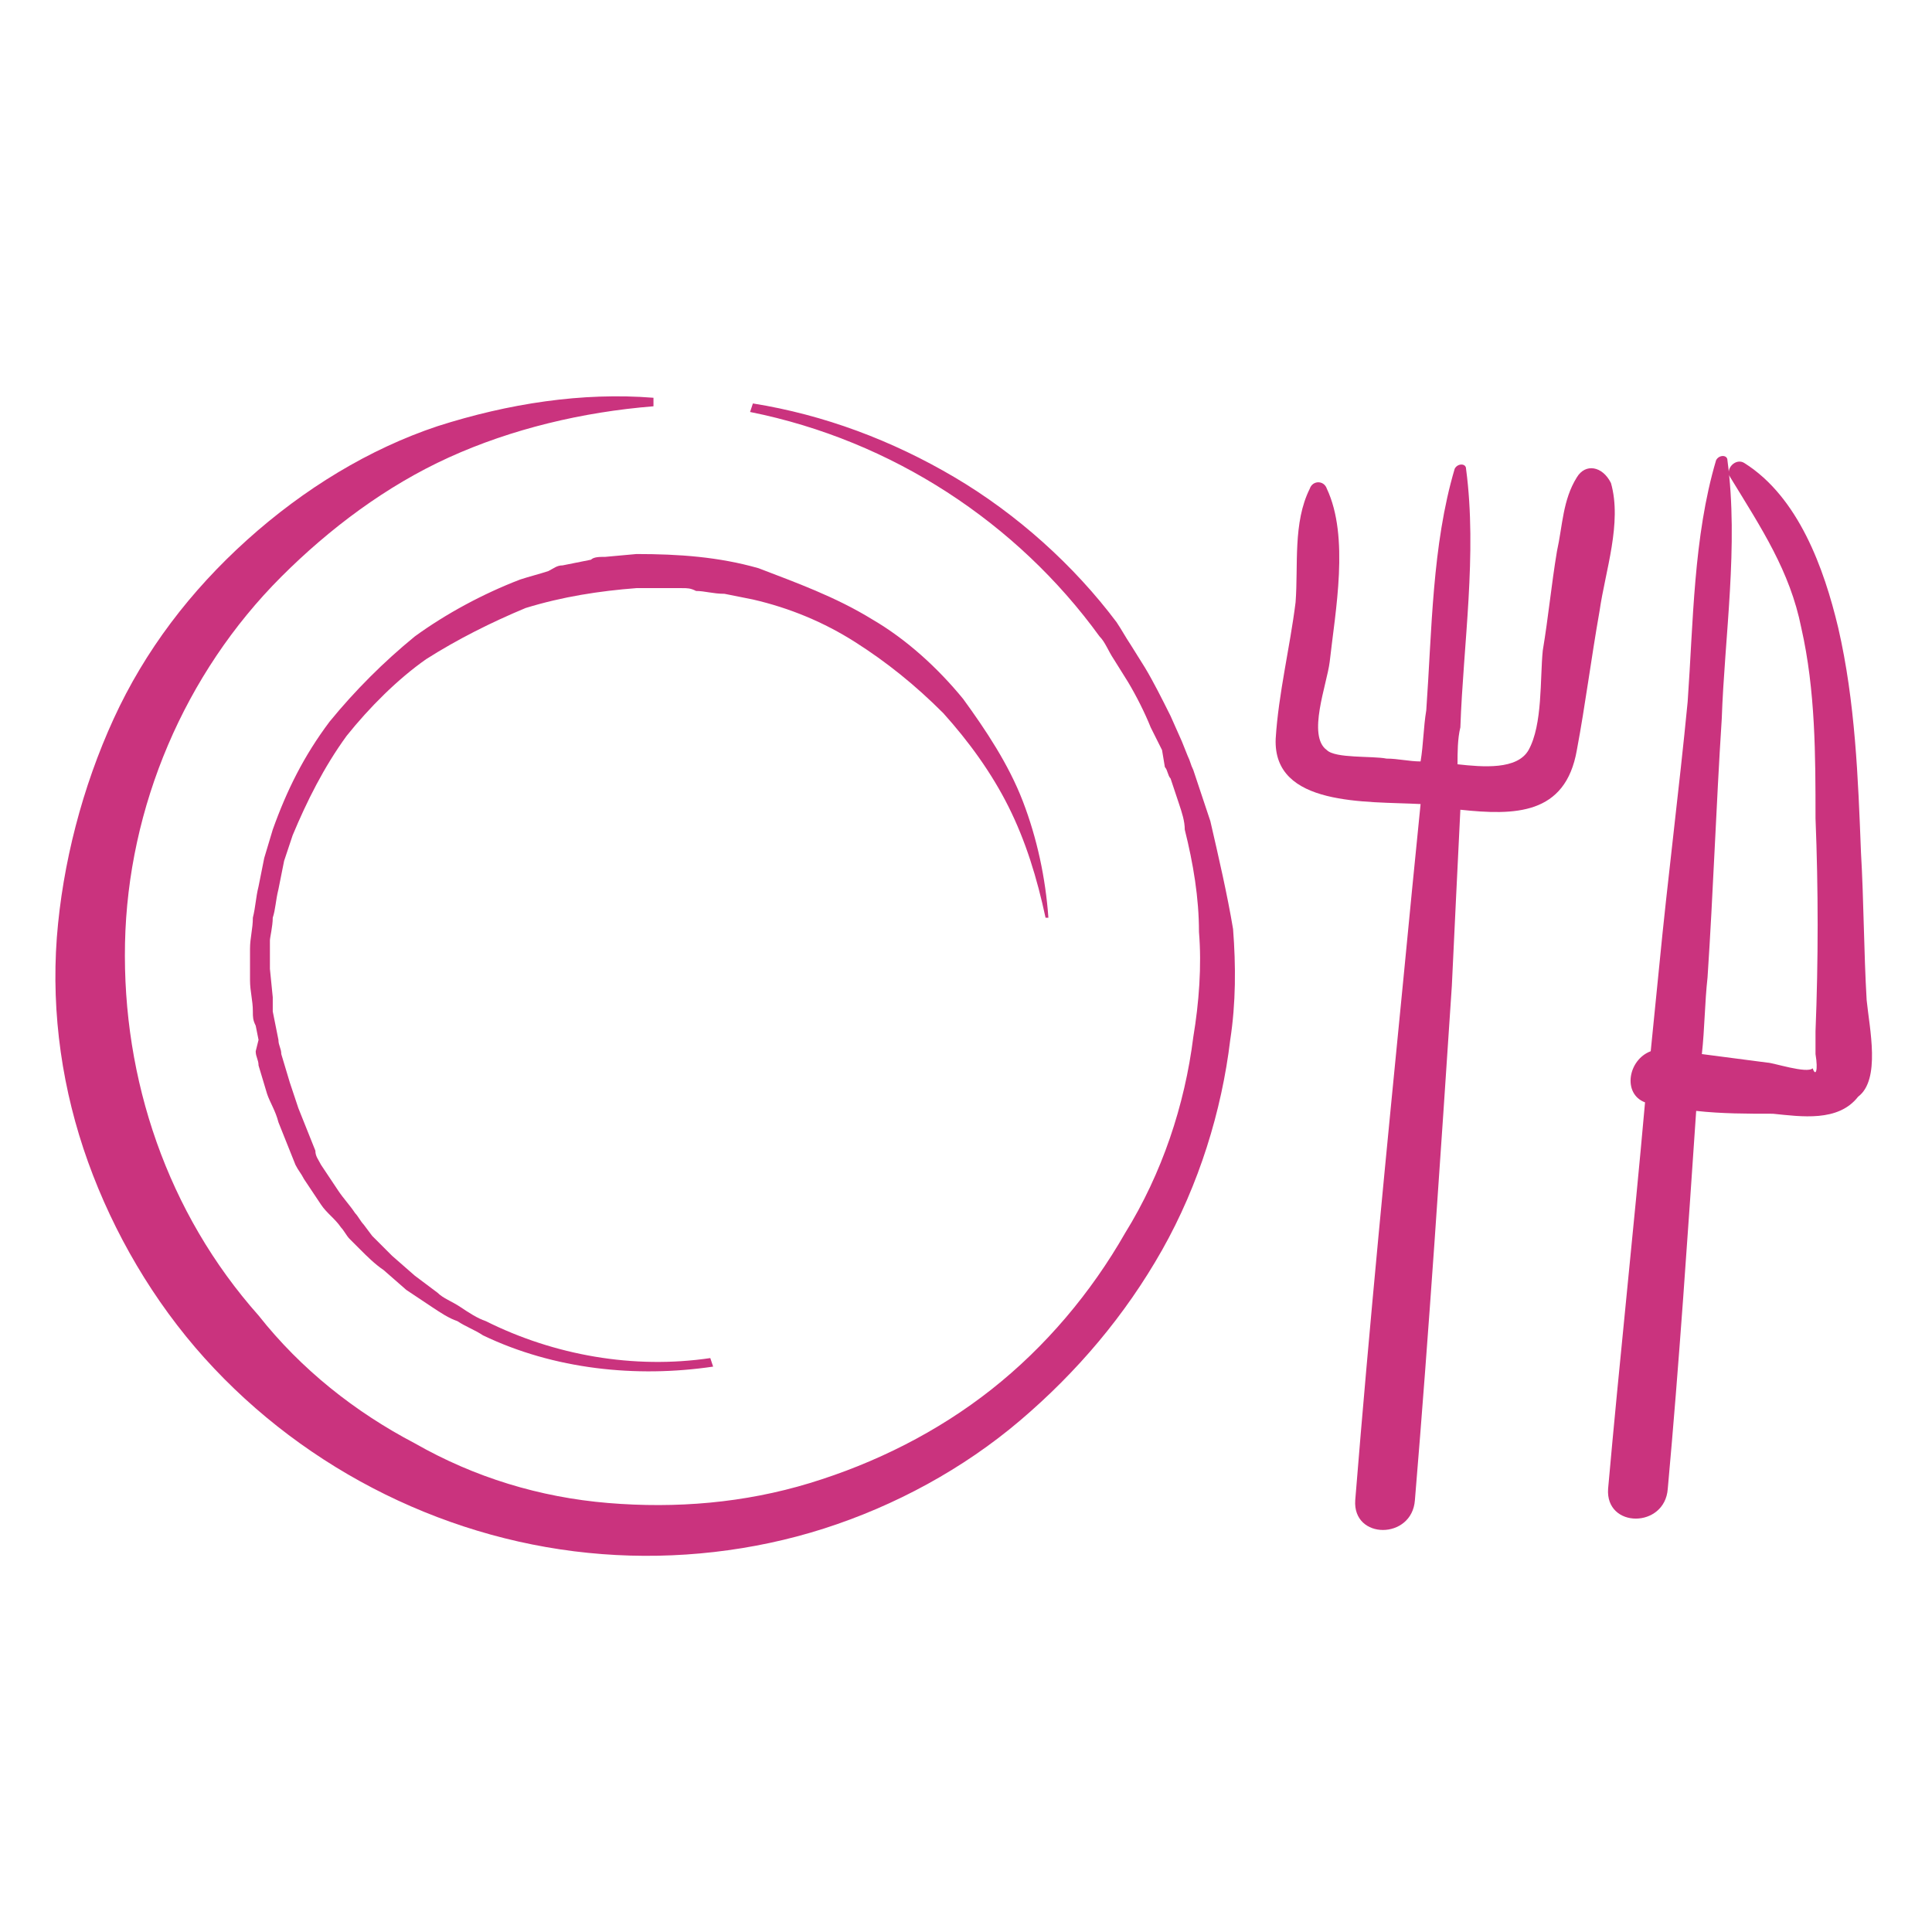
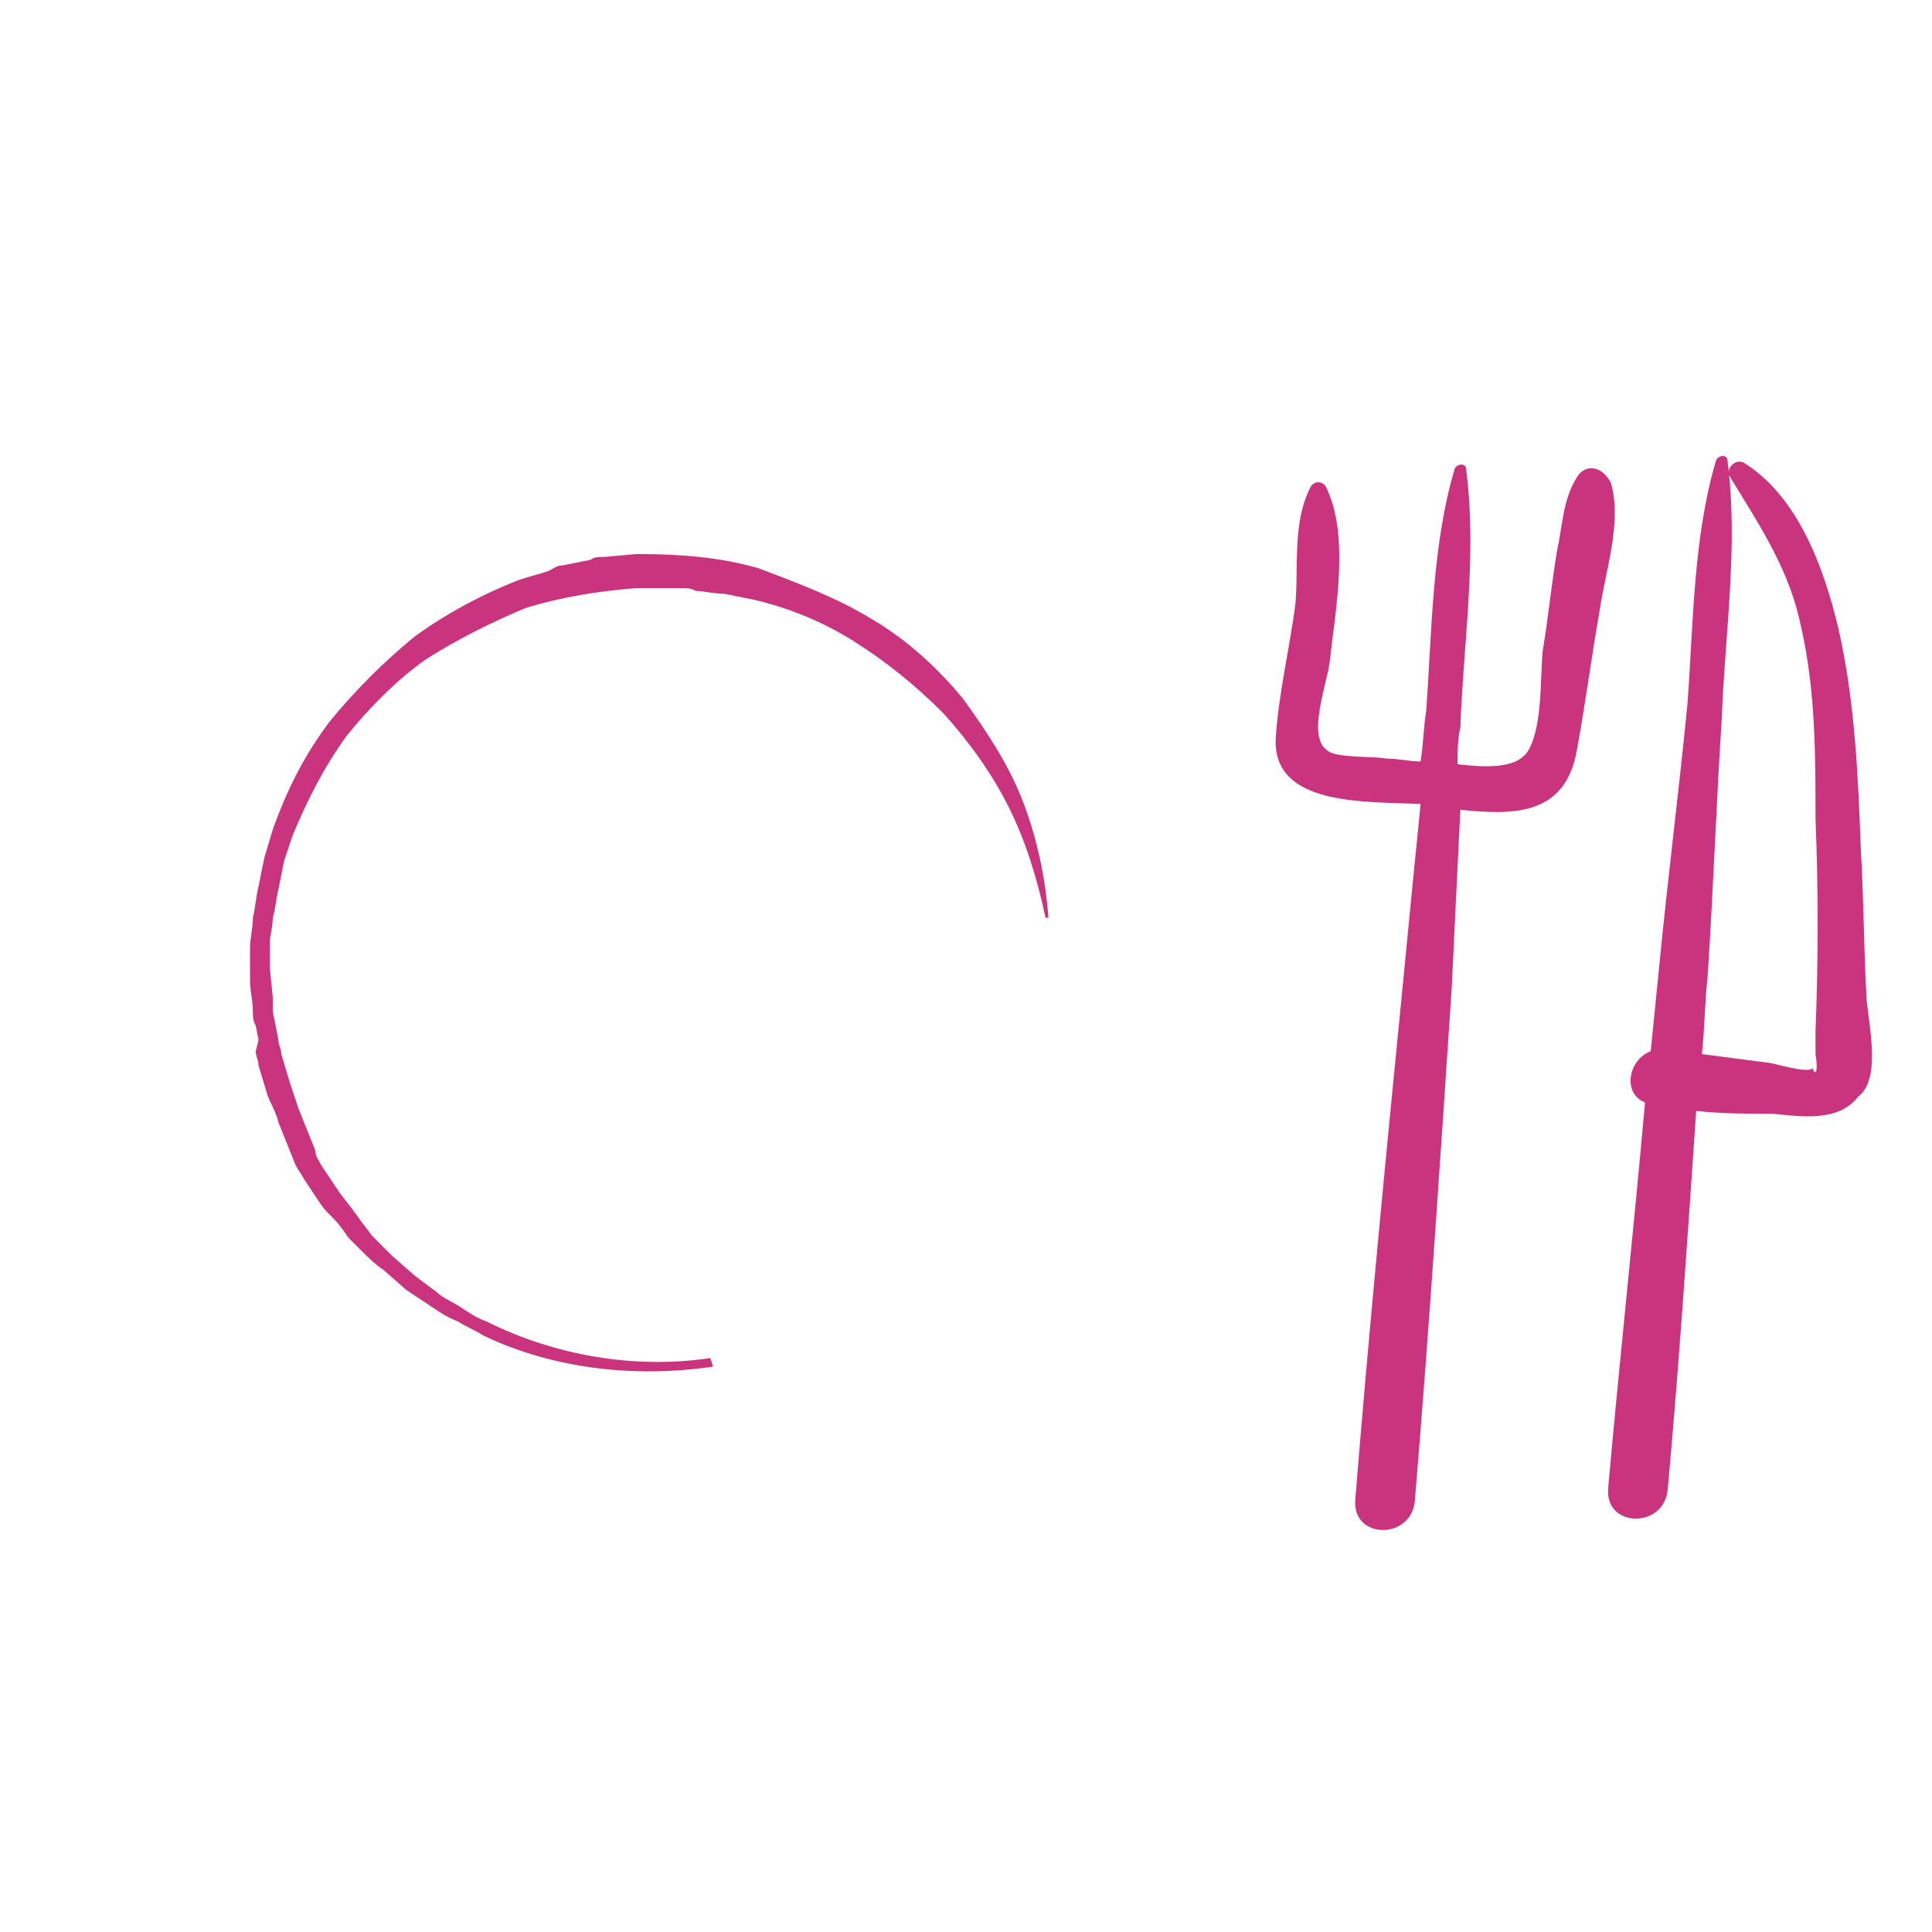
<svg xmlns="http://www.w3.org/2000/svg" version="1.1" id="Calque_1" x="0px" y="0px" viewBox="0 0 68 68" style="enable-background:new 0 0 68 68;" xml:space="preserve">
  <style type="text/css">
	.st0{fill:#CA337E;}
</style>
  <g>
    <path class="st0" d="M65.7,35.2c-0.1-1.7-0.1-3.5-0.2-5.2c-0.1-2.6-0.2-5.3-0.8-7.9c-0.5-2.1-1.4-4.6-3.3-5.8   c-0.3-0.2-0.7,0.2-0.5,0.5c1.1,1.8,2.1,3.3,2.5,5.3c0.5,2.2,0.5,4.5,0.5,6.7c0.1,2.5,0.1,5,0,7.5c0,0.3,0,0.6,0,0.8   c0.1,0.6,0,0.8-0.1,0.5c-0.2,0.2-1.4-0.2-1.6-0.2c-0.8-0.1-1.5-0.2-2.3-0.3c0.1-0.9,0.1-1.8,0.2-2.7c0.2-3,0.3-6,0.5-9.1   c0.1-2.9,0.6-6.1,0.2-9.1c0-0.2-0.3-0.2-0.4,0c-0.8,2.7-0.8,5.7-1,8.5c-0.3,3.1-0.7,6.2-1,9.3c-0.1,1-0.2,2-0.3,3   c-0.8,0.3-1,1.5-0.2,1.8c-0.4,4.5-0.9,9.1-1.3,13.6c-0.1,1.4,2,1.4,2.1,0c0.4-4.4,0.7-8.9,1-13.3c0.9,0.1,1.8,0.1,2.7,0.1   c1,0.1,2.3,0.3,3-0.6C66.2,38,65.8,36.2,65.7,35.2z" />
    <path class="st0" d="M55.5,16.8c-0.5,0.8-0.5,1.7-0.7,2.6c-0.2,1.2-0.3,2.3-0.5,3.5c-0.1,1,0,2.6-0.5,3.5c-0.4,0.7-1.6,0.6-2.5,0.5   c0-0.4,0-0.9,0.1-1.3c0.1-2.9,0.6-6.1,0.2-9.1c0-0.2-0.3-0.2-0.4,0c-0.8,2.7-0.8,5.7-1,8.5c-0.1,0.6-0.1,1.2-0.2,1.8   c-0.4,0-0.8-0.1-1.2-0.1c-0.5-0.1-1.8,0-2.1-0.3c-0.7-0.5,0-2.3,0.1-3.1c0.2-1.8,0.7-4.4-0.1-6.1c-0.1-0.3-0.5-0.3-0.6,0   c-0.6,1.2-0.4,2.7-0.5,4c-0.2,1.6-0.6,3.2-0.7,4.8c-0.1,2.4,3.2,2.2,5.1,2.3c-0.2,2-0.4,4-0.6,6.1c-0.6,6.1-1.2,12.2-1.7,18.4   c-0.1,1.4,2,1.4,2.1,0c0.5-6,0.9-12.1,1.3-18.1c0.1-2.1,0.2-4.2,0.3-6.2c1.9,0.2,3.7,0.2,4.1-2.1c0.3-1.6,0.5-3.2,0.8-4.9   c0.2-1.4,0.8-3.1,0.4-4.5C56.4,16.4,55.8,16.3,55.5,16.8z" />
    <path class="st0" d="M9.6,32.3c0.1-0.3,0.1-0.6,0.2-1l0.2-1l0.3-0.9c0.5-1.2,1.1-2.4,1.9-3.5c0.8-1,1.8-2,2.8-2.7   c1.1-0.7,2.3-1.3,3.5-1.8c1.3-0.4,2.6-0.6,3.9-0.7c0.3,0,0.6,0,1,0H24c0.2,0,0.3,0,0.5,0.1c0.3,0,0.6,0.1,1,0.1l1,0.2   c1.3,0.3,2.5,0.8,3.6,1.5c1.1,0.7,2.1,1.5,3.1,2.5c0.9,1,1.7,2.1,2.3,3.3c0.6,1.2,1,2.5,1.3,3.9h0.1c-0.1-1.4-0.4-2.8-0.9-4.1   c-0.5-1.3-1.3-2.5-2.1-3.6c-0.9-1.1-2-2.1-3.2-2.8C29.4,21,28,20.5,26.7,20c-1.4-0.4-2.8-0.5-4.3-0.5l-1.1,0.1   c-0.2,0-0.4,0-0.5,0.1l-0.5,0.1l-0.5,0.1c-0.2,0-0.3,0.1-0.5,0.2c-0.3,0.1-0.7,0.2-1,0.3c-1.3,0.5-2.6,1.2-3.7,2   c-1.1,0.9-2.1,1.9-3,3c-0.9,1.2-1.5,2.4-2,3.8l-0.3,1l-0.2,1c-0.1,0.4-0.1,0.7-0.2,1.1c0,0.4-0.1,0.7-0.1,1.1l0,1.1   c0,0.4,0.1,0.7,0.1,1.1c0,0.2,0,0.3,0.1,0.5l0.1,0.5L9,37c0,0.2,0.1,0.3,0.1,0.5l0.3,1c0.1,0.3,0.3,0.6,0.4,1l0.2,0.5l0.2,0.5   l0.2,0.5c0.1,0.2,0.2,0.3,0.3,0.5l0.6,0.9c0.2,0.3,0.5,0.5,0.7,0.8c0.1,0.1,0.2,0.3,0.3,0.4l0.4,0.4c0.2,0.2,0.5,0.5,0.8,0.7   l0.8,0.7l0.9,0.6c0.3,0.2,0.6,0.4,0.9,0.5c0.3,0.2,0.6,0.3,0.9,0.5c2.5,1.2,5.4,1.5,8.1,1.1L25,47.8c-2.7,0.4-5.5-0.1-7.9-1.3   c-0.3-0.1-0.6-0.3-0.9-0.5c-0.3-0.2-0.6-0.3-0.8-0.5l-0.8-0.6l-0.8-0.7c-0.2-0.2-0.5-0.5-0.7-0.7l-0.3-0.4   c-0.1-0.1-0.2-0.3-0.3-0.4c-0.2-0.3-0.4-0.5-0.6-0.8L11.3,41c-0.1-0.2-0.2-0.3-0.2-0.5l-0.2-0.5l-0.2-0.5l-0.2-0.5   c-0.1-0.3-0.2-0.6-0.3-0.9l-0.3-1c0-0.2-0.1-0.3-0.1-0.5l-0.1-0.5l-0.1-0.5c0-0.2,0-0.4,0-0.5l-0.1-1l0-1C9.5,33,9.6,32.6,9.6,32.3   z" />
-     <path class="st0" d="M42.6,28.9c-0.1-0.3-0.2-0.6-0.3-0.9L42,27.1c-0.1-0.2-0.1-0.3-0.2-0.5l-0.2-0.5l-0.4-0.9   c-0.3-0.6-0.6-1.2-0.9-1.7l-0.5-0.8c-0.2-0.3-0.3-0.5-0.5-0.8c-1.5-2-3.5-3.8-5.7-5.1c-2.2-1.3-4.6-2.2-7.1-2.6l-0.1,0.3   c5,1,9.4,3.9,12.3,7.9c0.2,0.2,0.3,0.5,0.5,0.8l0.5,0.8c0.3,0.5,0.6,1.1,0.8,1.6l0.4,0.8L41,27c0.1,0.1,0.1,0.3,0.2,0.4l0.3,0.9   c0.1,0.3,0.2,0.6,0.2,0.9c0.3,1.2,0.5,2.4,0.5,3.6c0.1,1.2,0,2.5-0.2,3.7c-0.3,2.4-1.1,4.8-2.4,6.9c-1.2,2.1-2.8,4-4.7,5.5   c-1.9,1.5-4.1,2.6-6.4,3.3c-2.3,0.7-4.7,0.9-7.1,0.7c-2.4-0.2-4.7-0.9-6.8-2.1c-2.1-1.1-4-2.6-5.5-4.5C5.9,42.7,4.3,38,4.4,33.2   c0.1-4.8,2.1-9.5,5.5-12.9c1.7-1.7,3.7-3.2,5.9-4.2c2.2-1,4.7-1.6,7.2-1.8V14c-2.5-0.2-5.1,0.2-7.6,1c-2.4,0.8-4.7,2.2-6.7,4   c-2,1.8-3.6,3.9-4.7,6.3c-1.1,2.4-1.8,5.1-2,7.7c-0.2,2.7,0.2,5.4,1.1,7.9c0.9,2.5,2.3,4.9,4.1,6.9c3.6,4,8.7,6.5,14,6.9   c2.6,0.2,5.3-0.1,7.8-0.9c2.5-0.8,4.9-2.1,6.9-3.8c2-1.7,3.7-3.7,5-6s2.1-4.9,2.4-7.4c0.2-1.3,0.2-2.6,0.1-3.9   C43.2,31.5,42.9,30.2,42.6,28.9z" />
  </g>
</svg>